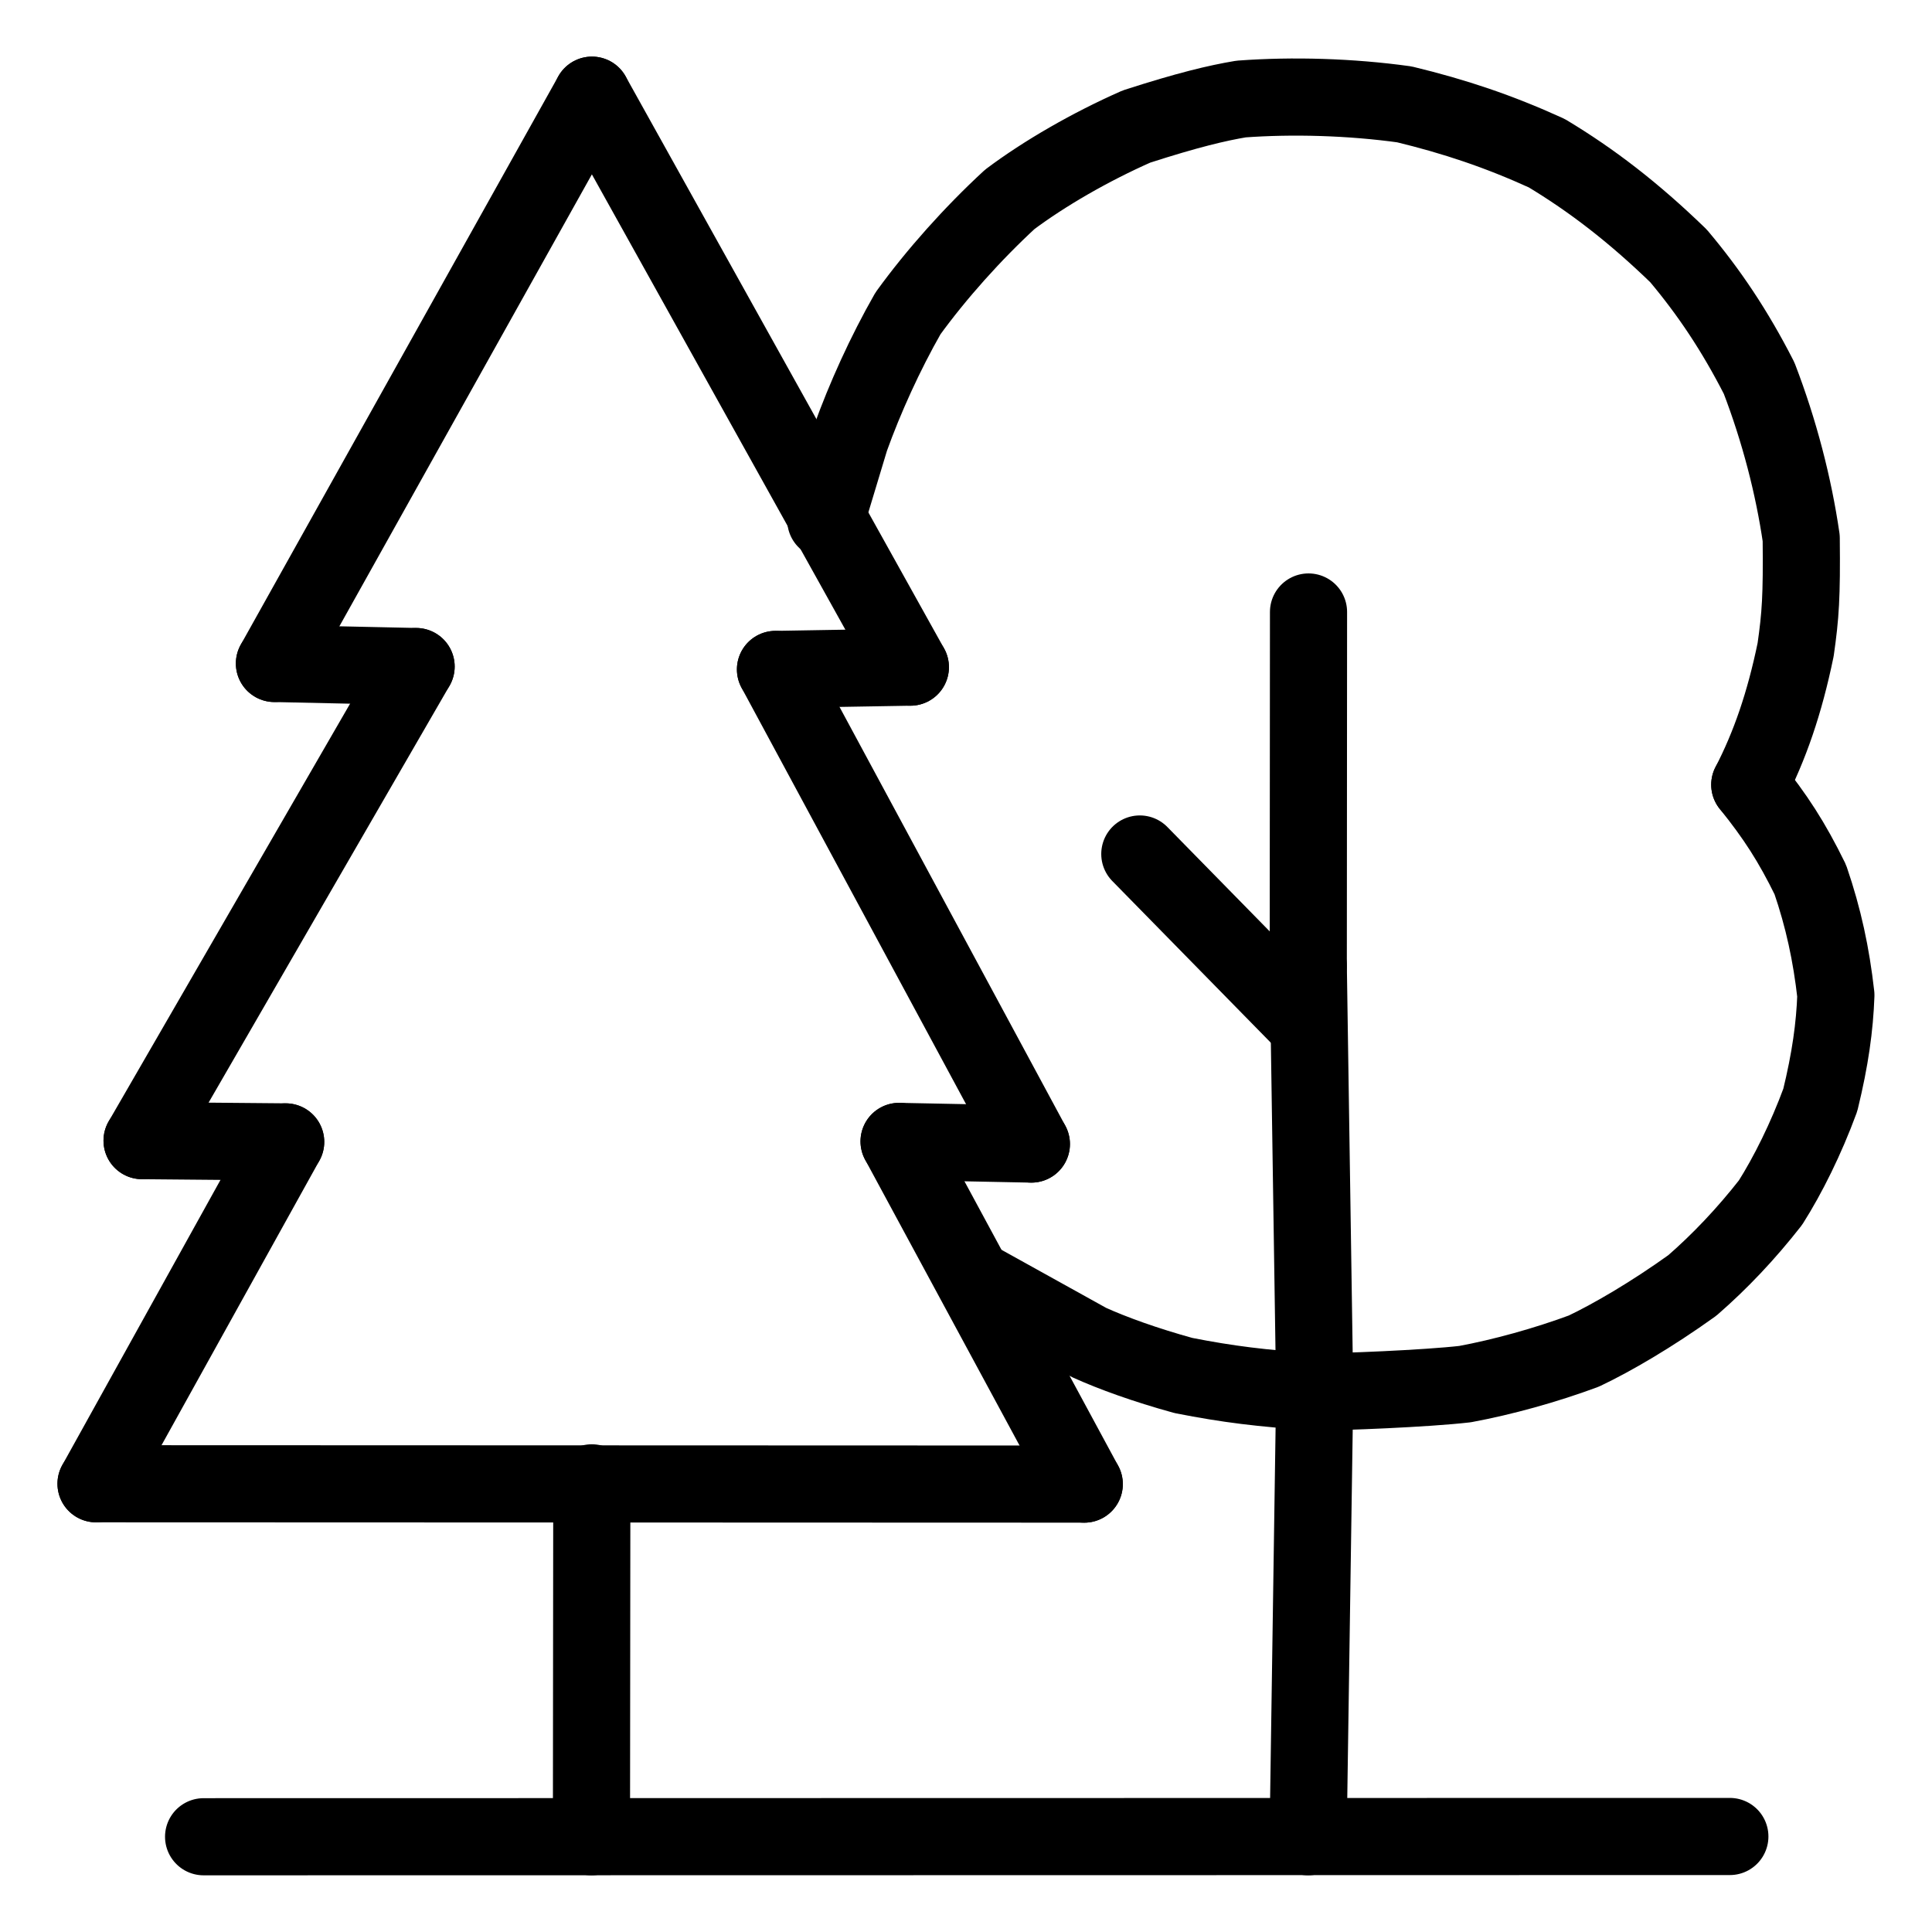
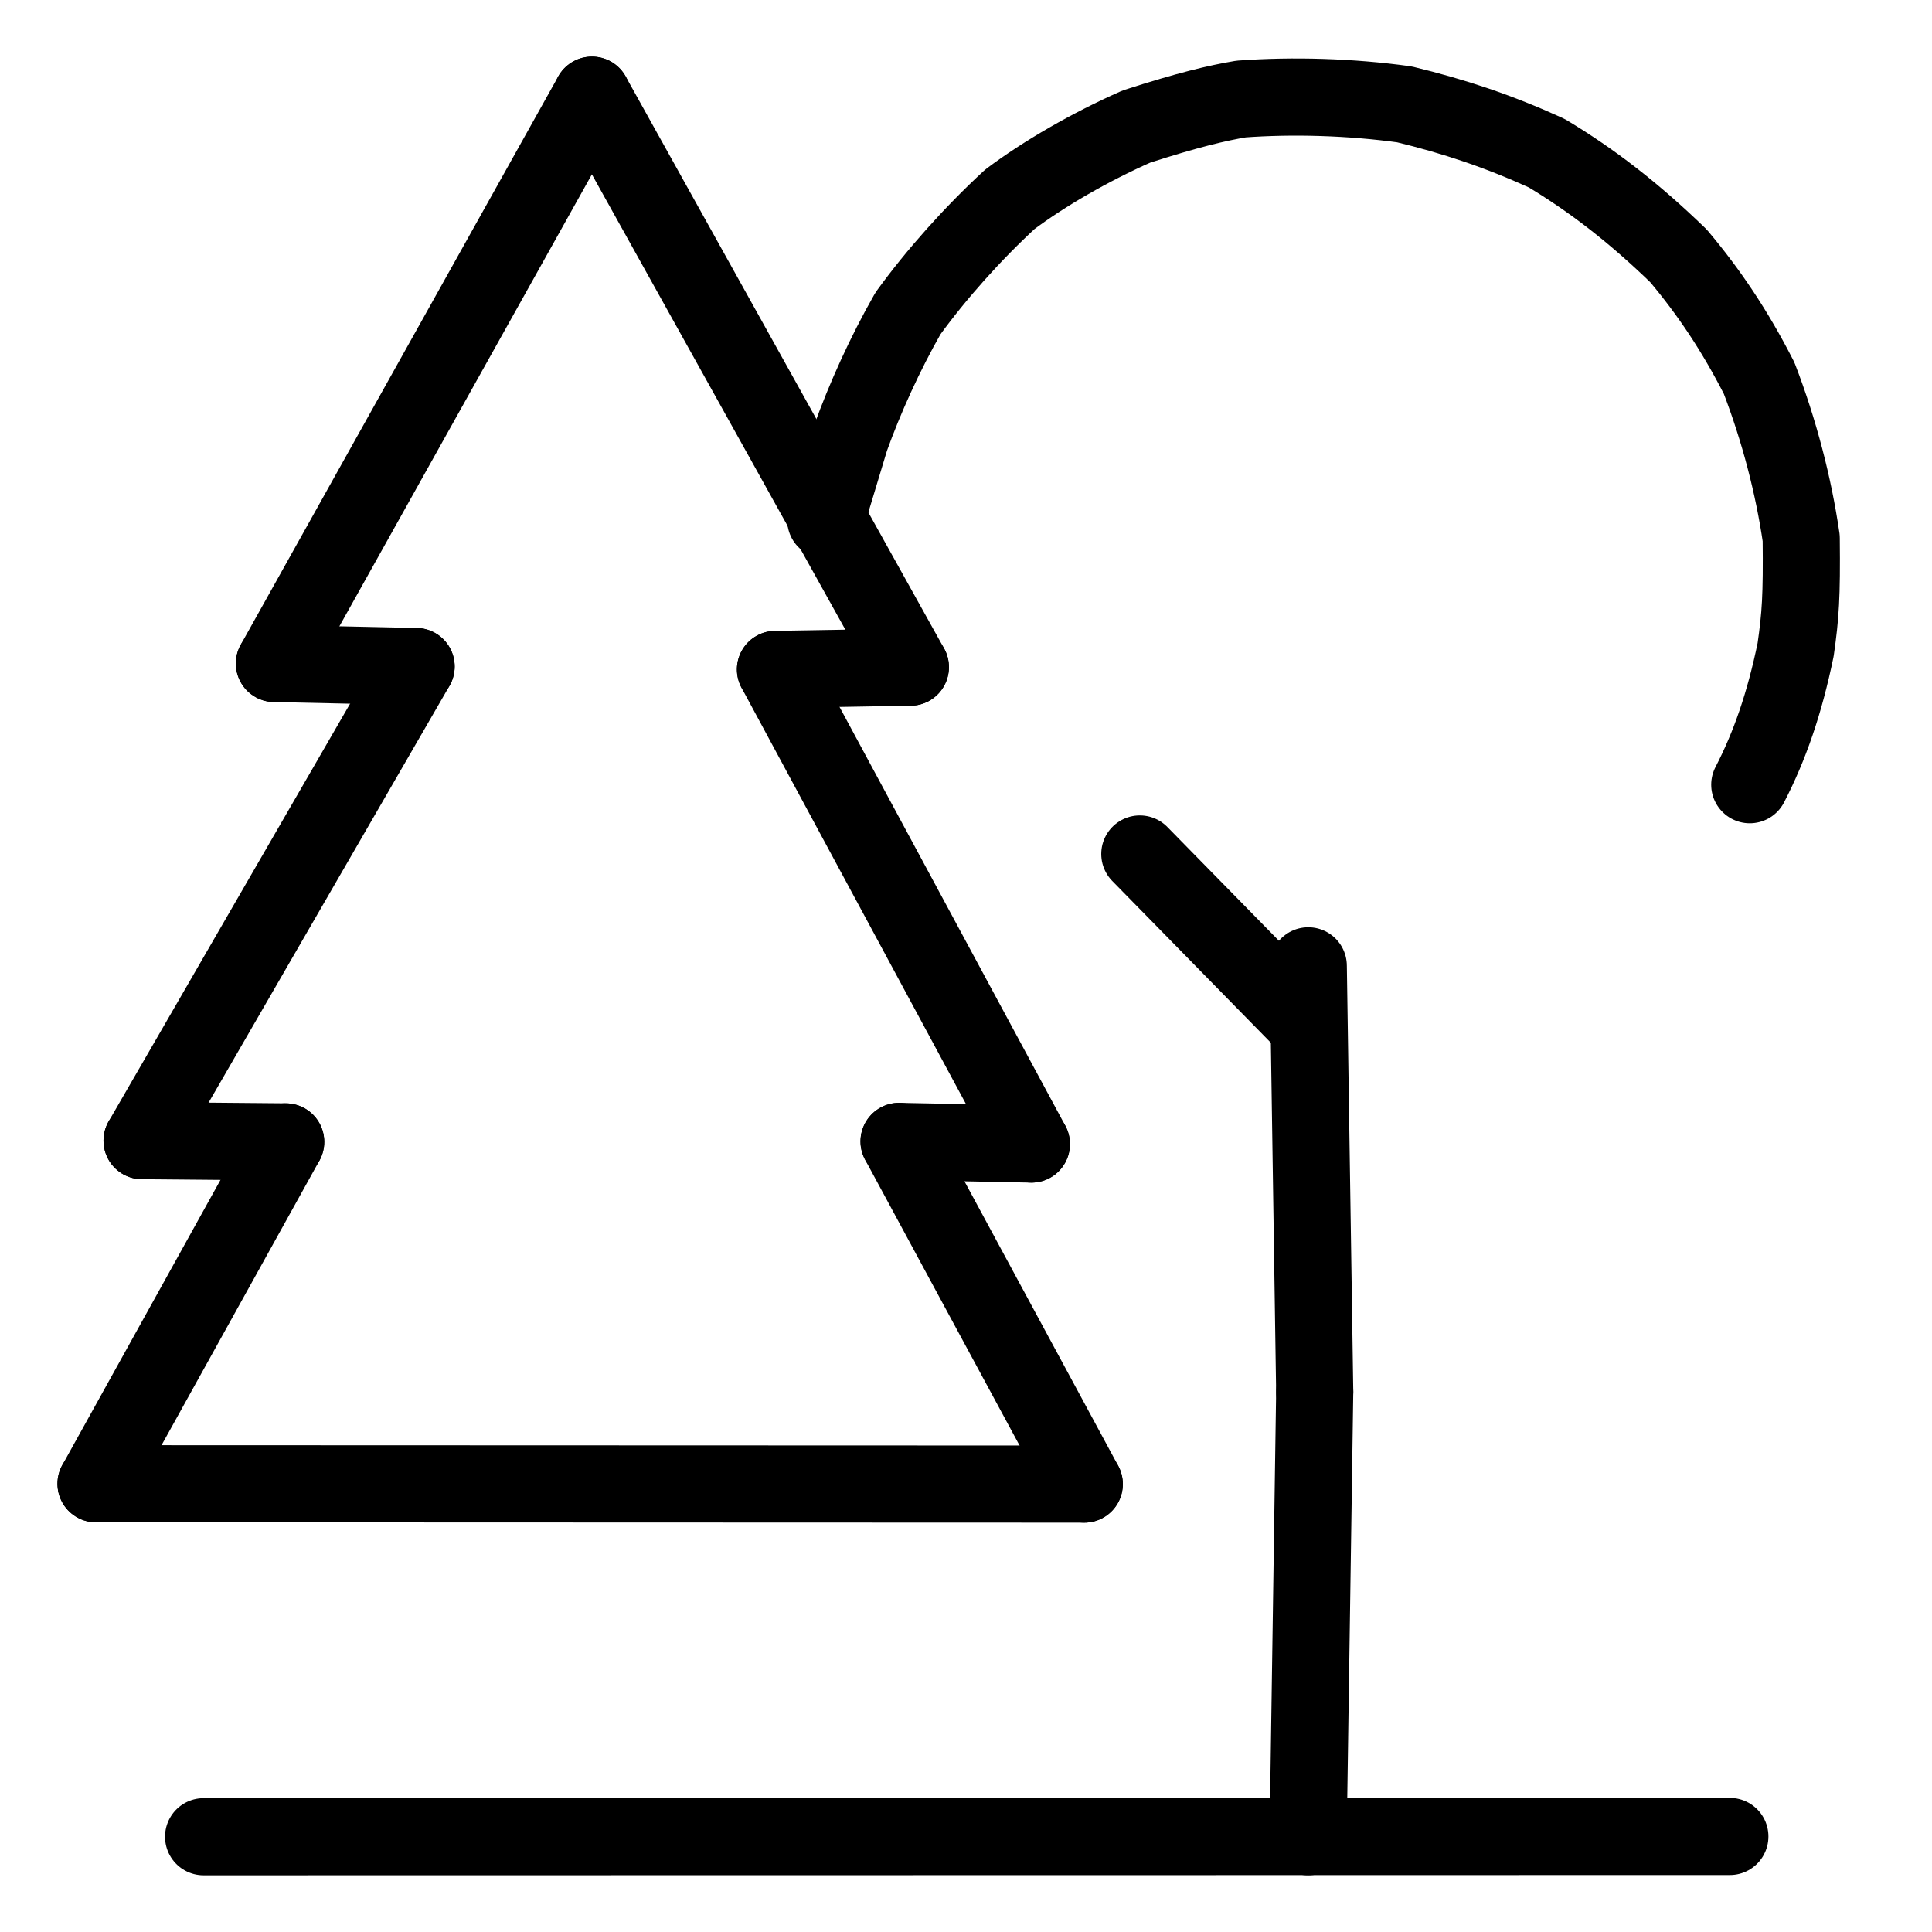
<svg xmlns="http://www.w3.org/2000/svg" width="1024" height="1024" viewBox="-51.5 -51.5 1127.0 1127.0">
  <g fill="none" stroke="black" stroke-width="45" stroke-linecap="round" stroke-linejoin="round">
-     <path d="M 969.205,406.246 C 984.214,424.891 993.691,439.521 1004.502,461.57 C 1012.188,483.992 1016.736,505.154 1019.429,529.016 C 1018.741,547.529 1016.211,566.101 1010.347,590.129 C 1002.011,612.818 991.405,634.077 981.307,650.008 C 966.979,668.34 951.672,684.433 935.719,698.316 C 912.031,715.334 888.751,728.885 872.381,736.641 C 850.152,744.886 825.039,751.839 803.096,755.898 C 780.421,758.514 730.528,760.521 715.409,760.427 C 684.629,758.404 664.932,756.004 638.832,750.875 C 616.495,744.716 597.568,737.86 583.765,731.617 L 519.102,695.735" data-line="nan" stroke-width="45.0" />
    <path d="M 969.205,406.246 C 980.851,383.724 989.478,358.833 995.956,327.449 C 998.812,307.403 999.569,296.662 999.211,262.447 C 994.749,231.812 986.458,199.835 974.652,169.084 C 960.464,141.269 945.321,118.789 927.595,97.732 C 901.315,72.292 877.073,53.673 850.767,37.848 C 822.478,24.964 796.993,16.472 767.727,9.382 C 736.373,5.031 702.537,4.045 672.473,6.266 C 658.503,8.607 641.429,12.634 611.439,22.31 C 584.547,34.176 557.689,49.675 537.519,64.815 C 515.969,84.685 494.687,108.486 478.159,131.299 C 464.776,154.727 452.95,180.917 444.548,204.3 L 430.203,251.818" data-line="nan" stroke-width="45.0" />
    <path d="M 715.409,760.427 L 711.567,1019.938" data-line="1.0" stroke-width="45.0" />
    <path d="M 67.268,1019.938 L 957.579,1019.786" data-line="2.0" stroke-width="45.0" />
-     <path d="M 293.723,813.495 L 293.517,1019.933" data-line="3.0" stroke-width="45.0" />
    <path d="M 580.981,814.225 L 4.519,814.026" data-line="4.0" stroke-width="45.0" />
    <path d="M 580.981,814.225 L 472.96,614.326" data-line="5.0" stroke-width="45.0" />
    <path d="M 479.544,337.665 L 293.802,4.021" data-line="6.0" stroke-width="45.0" />
    <path d="M 479.544,337.665 L 400.867,339.006" data-line="7.0" stroke-width="45.0" />
    <path d="M 550.133,615.864 L 400.867,339.006" data-line="8.0" stroke-width="45.0" />
    <path d="M 550.133,615.864 L 472.96,614.326" data-line="9.0" stroke-width="45.0" />
    <path d="M 115.146,614.609 L 4.519,814.026" data-line="12.0" stroke-width="45.0" />
    <path d="M 115.146,614.609 L 31.377,613.867" data-line="13.0" stroke-width="45.0" />
    <path d="M 191.224,337.316 L 31.377,613.867" data-line="14.0" stroke-width="45.0" />
    <path d="M 191.224,337.316 L 108.587,335.525" data-line="15.0" stroke-width="45.0" />
    <path d="M 293.802,4.021 L 108.587,335.525" data-line="16.0" stroke-width="45.0" />
    <path d="M 715.409,760.427 L 711.658,511.899" data-line="18.0" stroke-width="45.0" />
-     <path d="M 711.658,511.899 L 711.801,305.495" data-line="19.0" stroke-width="45.0" />
    <path d="M 613.394,446.668 L 711.17,546.393" data-line="20.0" stroke-width="45.0" />
  </g>
</svg>